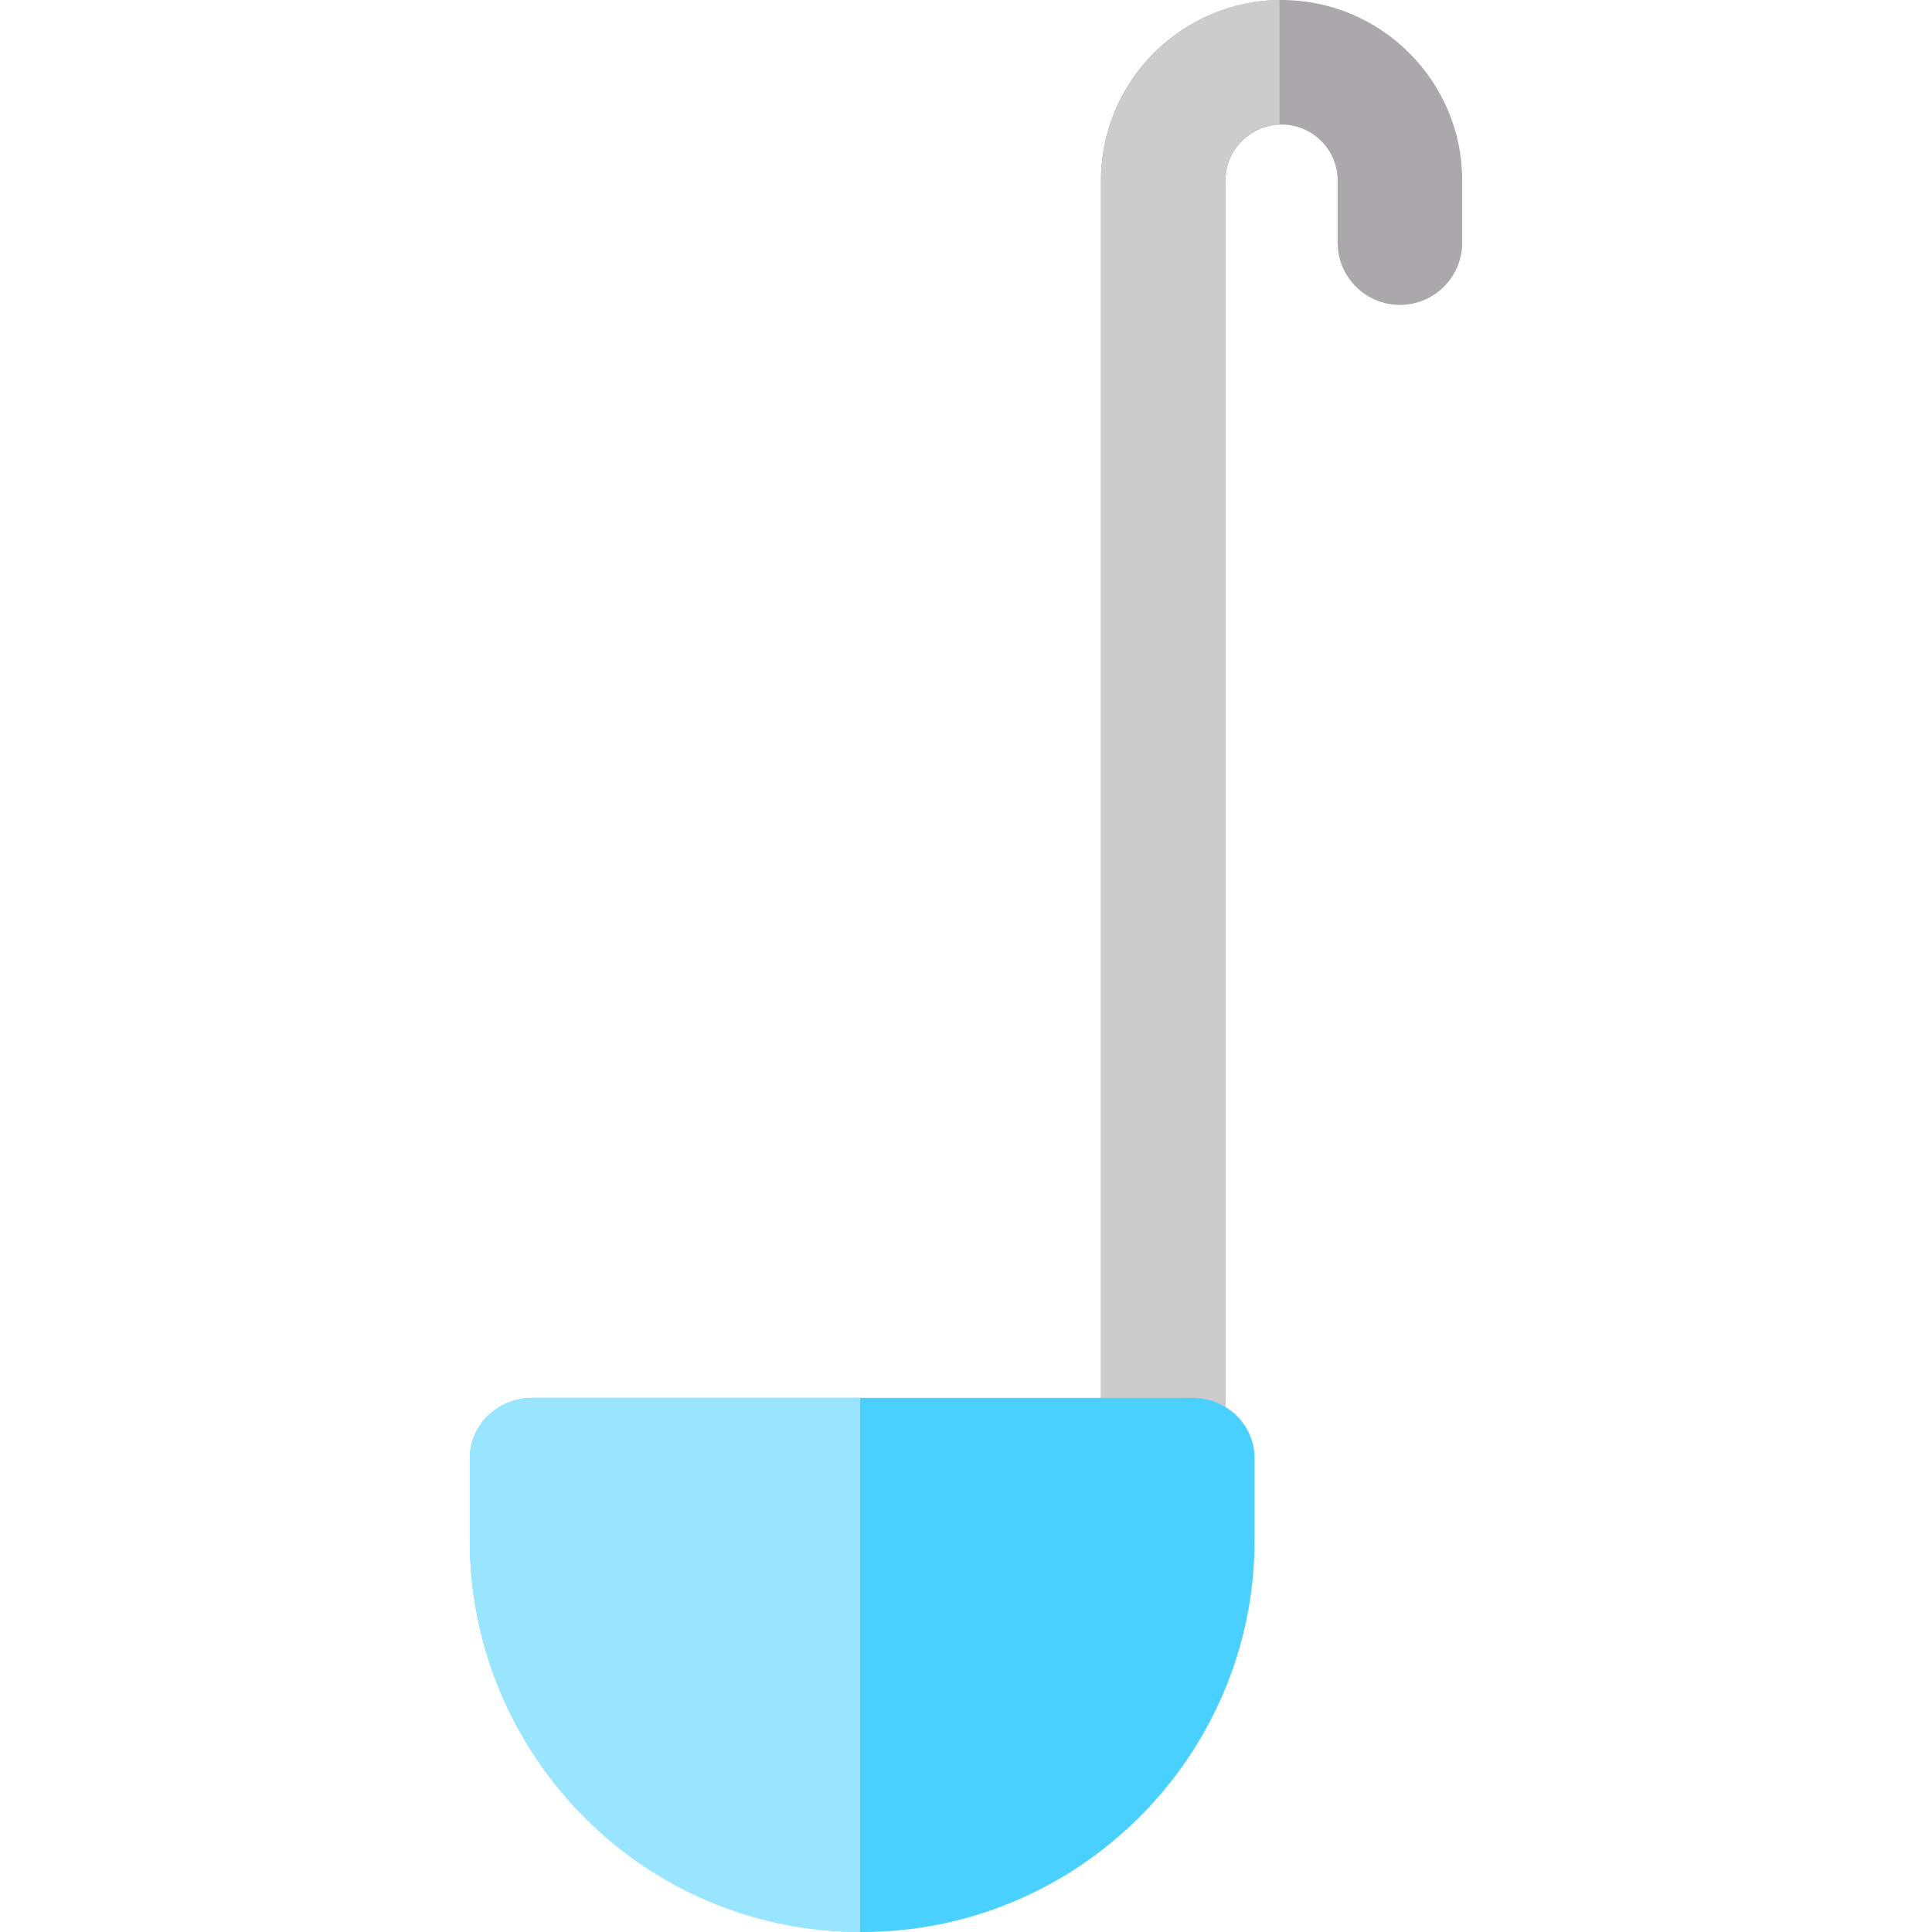
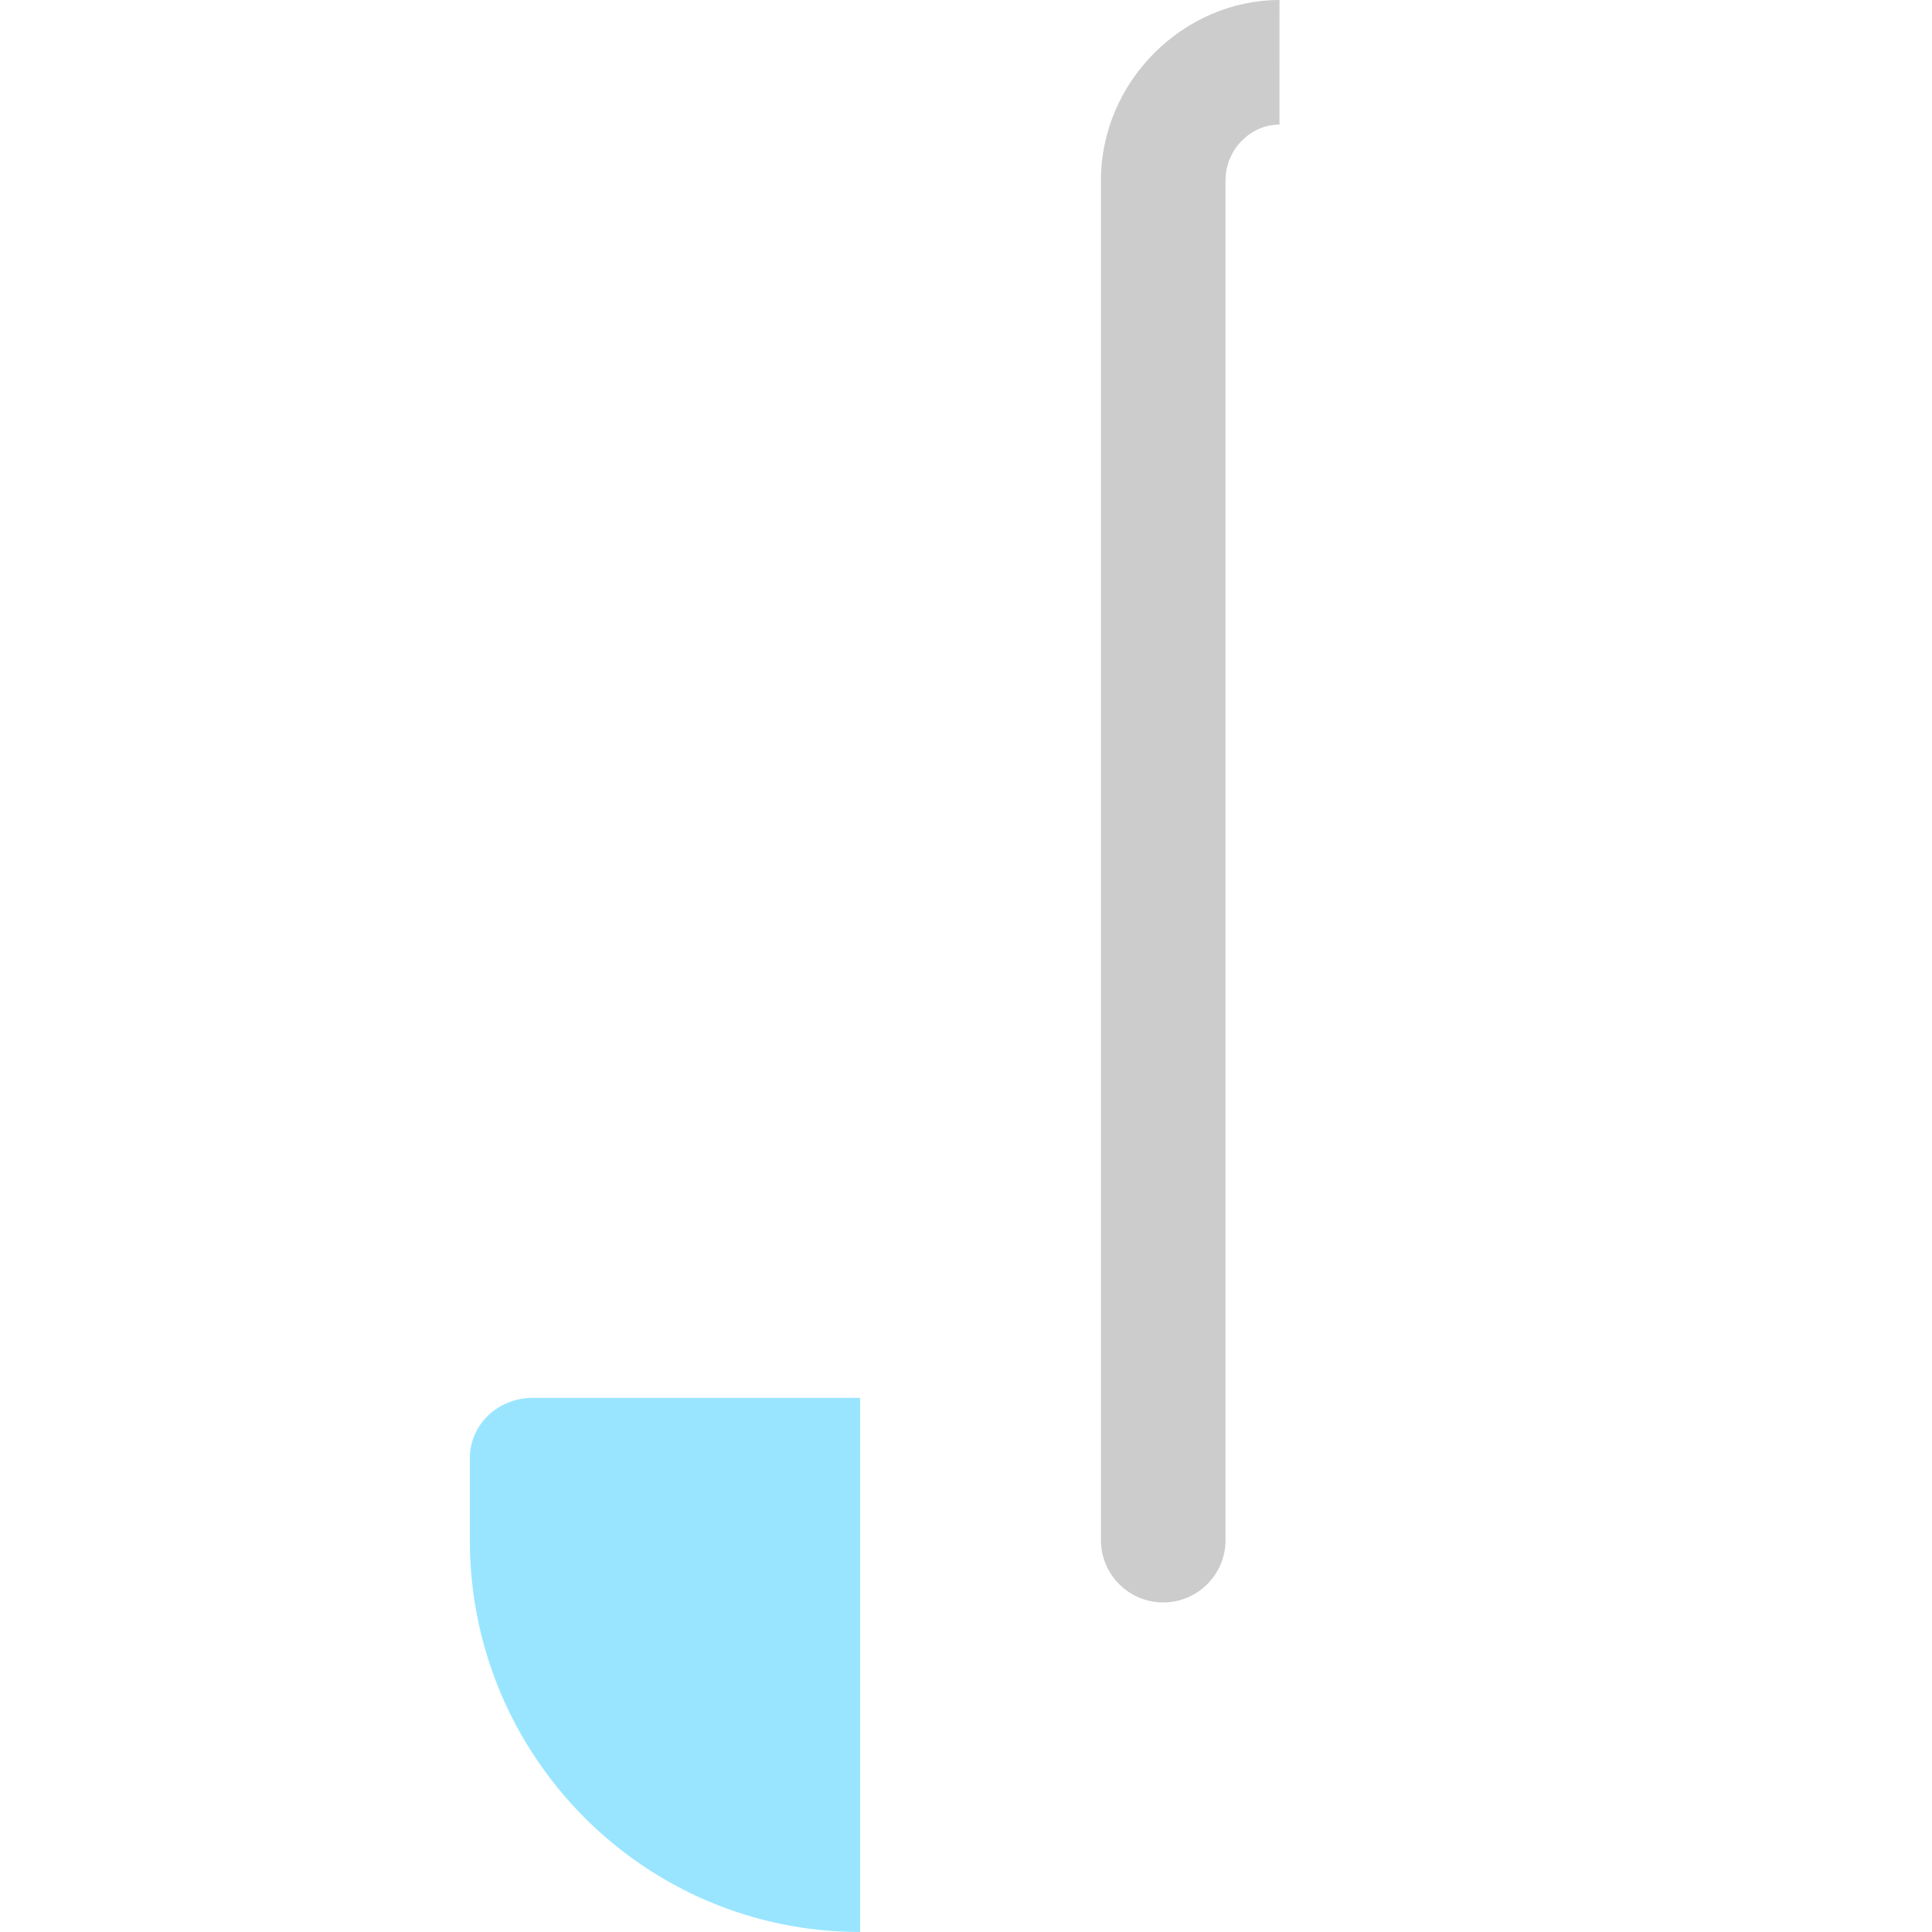
<svg xmlns="http://www.w3.org/2000/svg" height="800px" width="800px" version="1.1" id="Layer_1" viewBox="0 0 512 512" xml:space="preserve">
-   <path style="fill:#ABA8AB;" d="M339.629,0c-26.366,0-47.866,21.45-47.866,47.816v360.339c0,9.116,7.39,16.506,16.506,16.506  c9.116,0,16.506-7.39,16.506-16.506V47.816c0-8.164,6.691-14.804,14.855-14.804c8.164,0,14.855,6.641,14.855,14.804v16.479  c0,9.116,7.39,16.506,16.506,16.506c9.116,0,16.506-7.39,16.506-16.506V47.816C387.495,21.45,365.995,0,339.629,0z" />
  <path style="fill:#CCCCCC;" d="M339.078,0c-25.309,0-47.316,21.45-47.316,47.816v360.339c0,9.116,7.39,16.506,16.506,16.506  c9.116,0,16.506-7.39,16.506-16.506V47.816c0-8.164,6.602-14.804,14.305-14.804V0z" />
-   <path style="fill:#4AD0FF;" d="M315.88,370.439H141.203c-9.116,0-16.698,6.948-16.698,16.064v21.652  c0,57.26,46.725,103.845,103.986,103.845s103.986-46.584,103.986-103.845v-21.652C332.476,377.388,324.997,370.439,315.88,370.439z" />
  <path style="fill:#99E5FF;" d="M227.94,370.439h-86.737c-9.116,0-16.698,6.948-16.698,16.064v21.652  c0,57.26,46.216,103.845,103.435,103.845V370.439z" />
</svg>